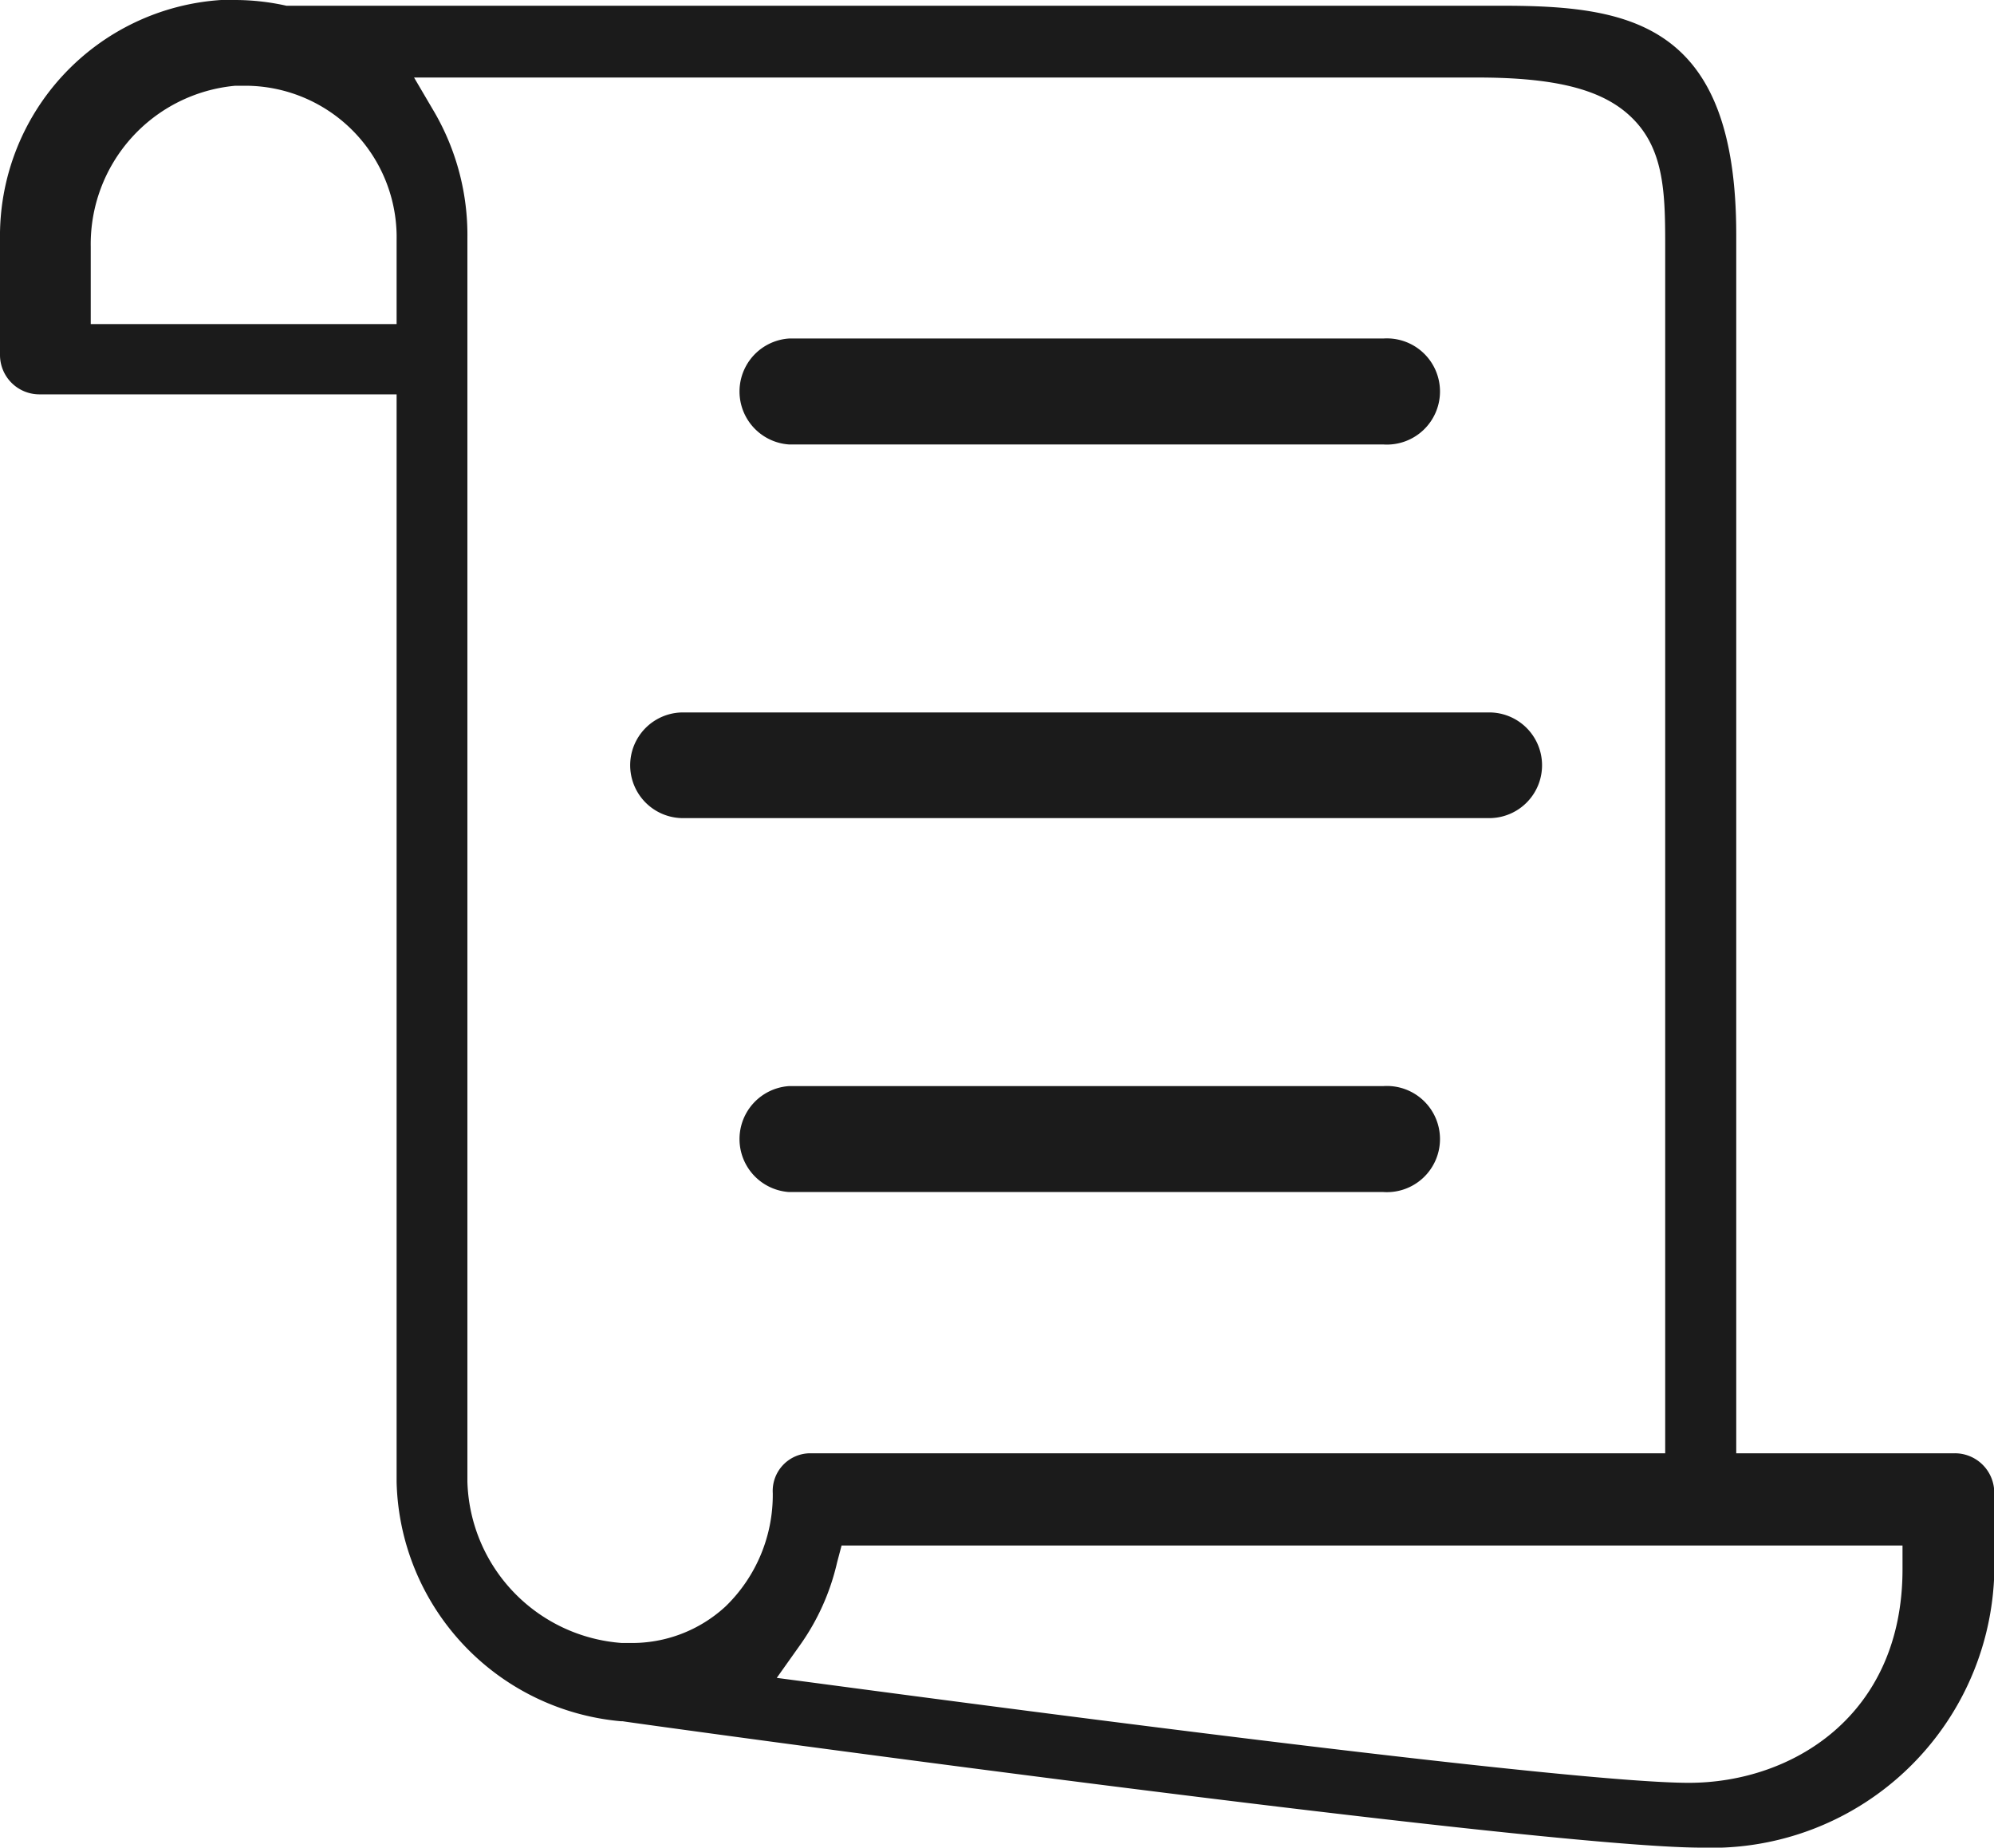
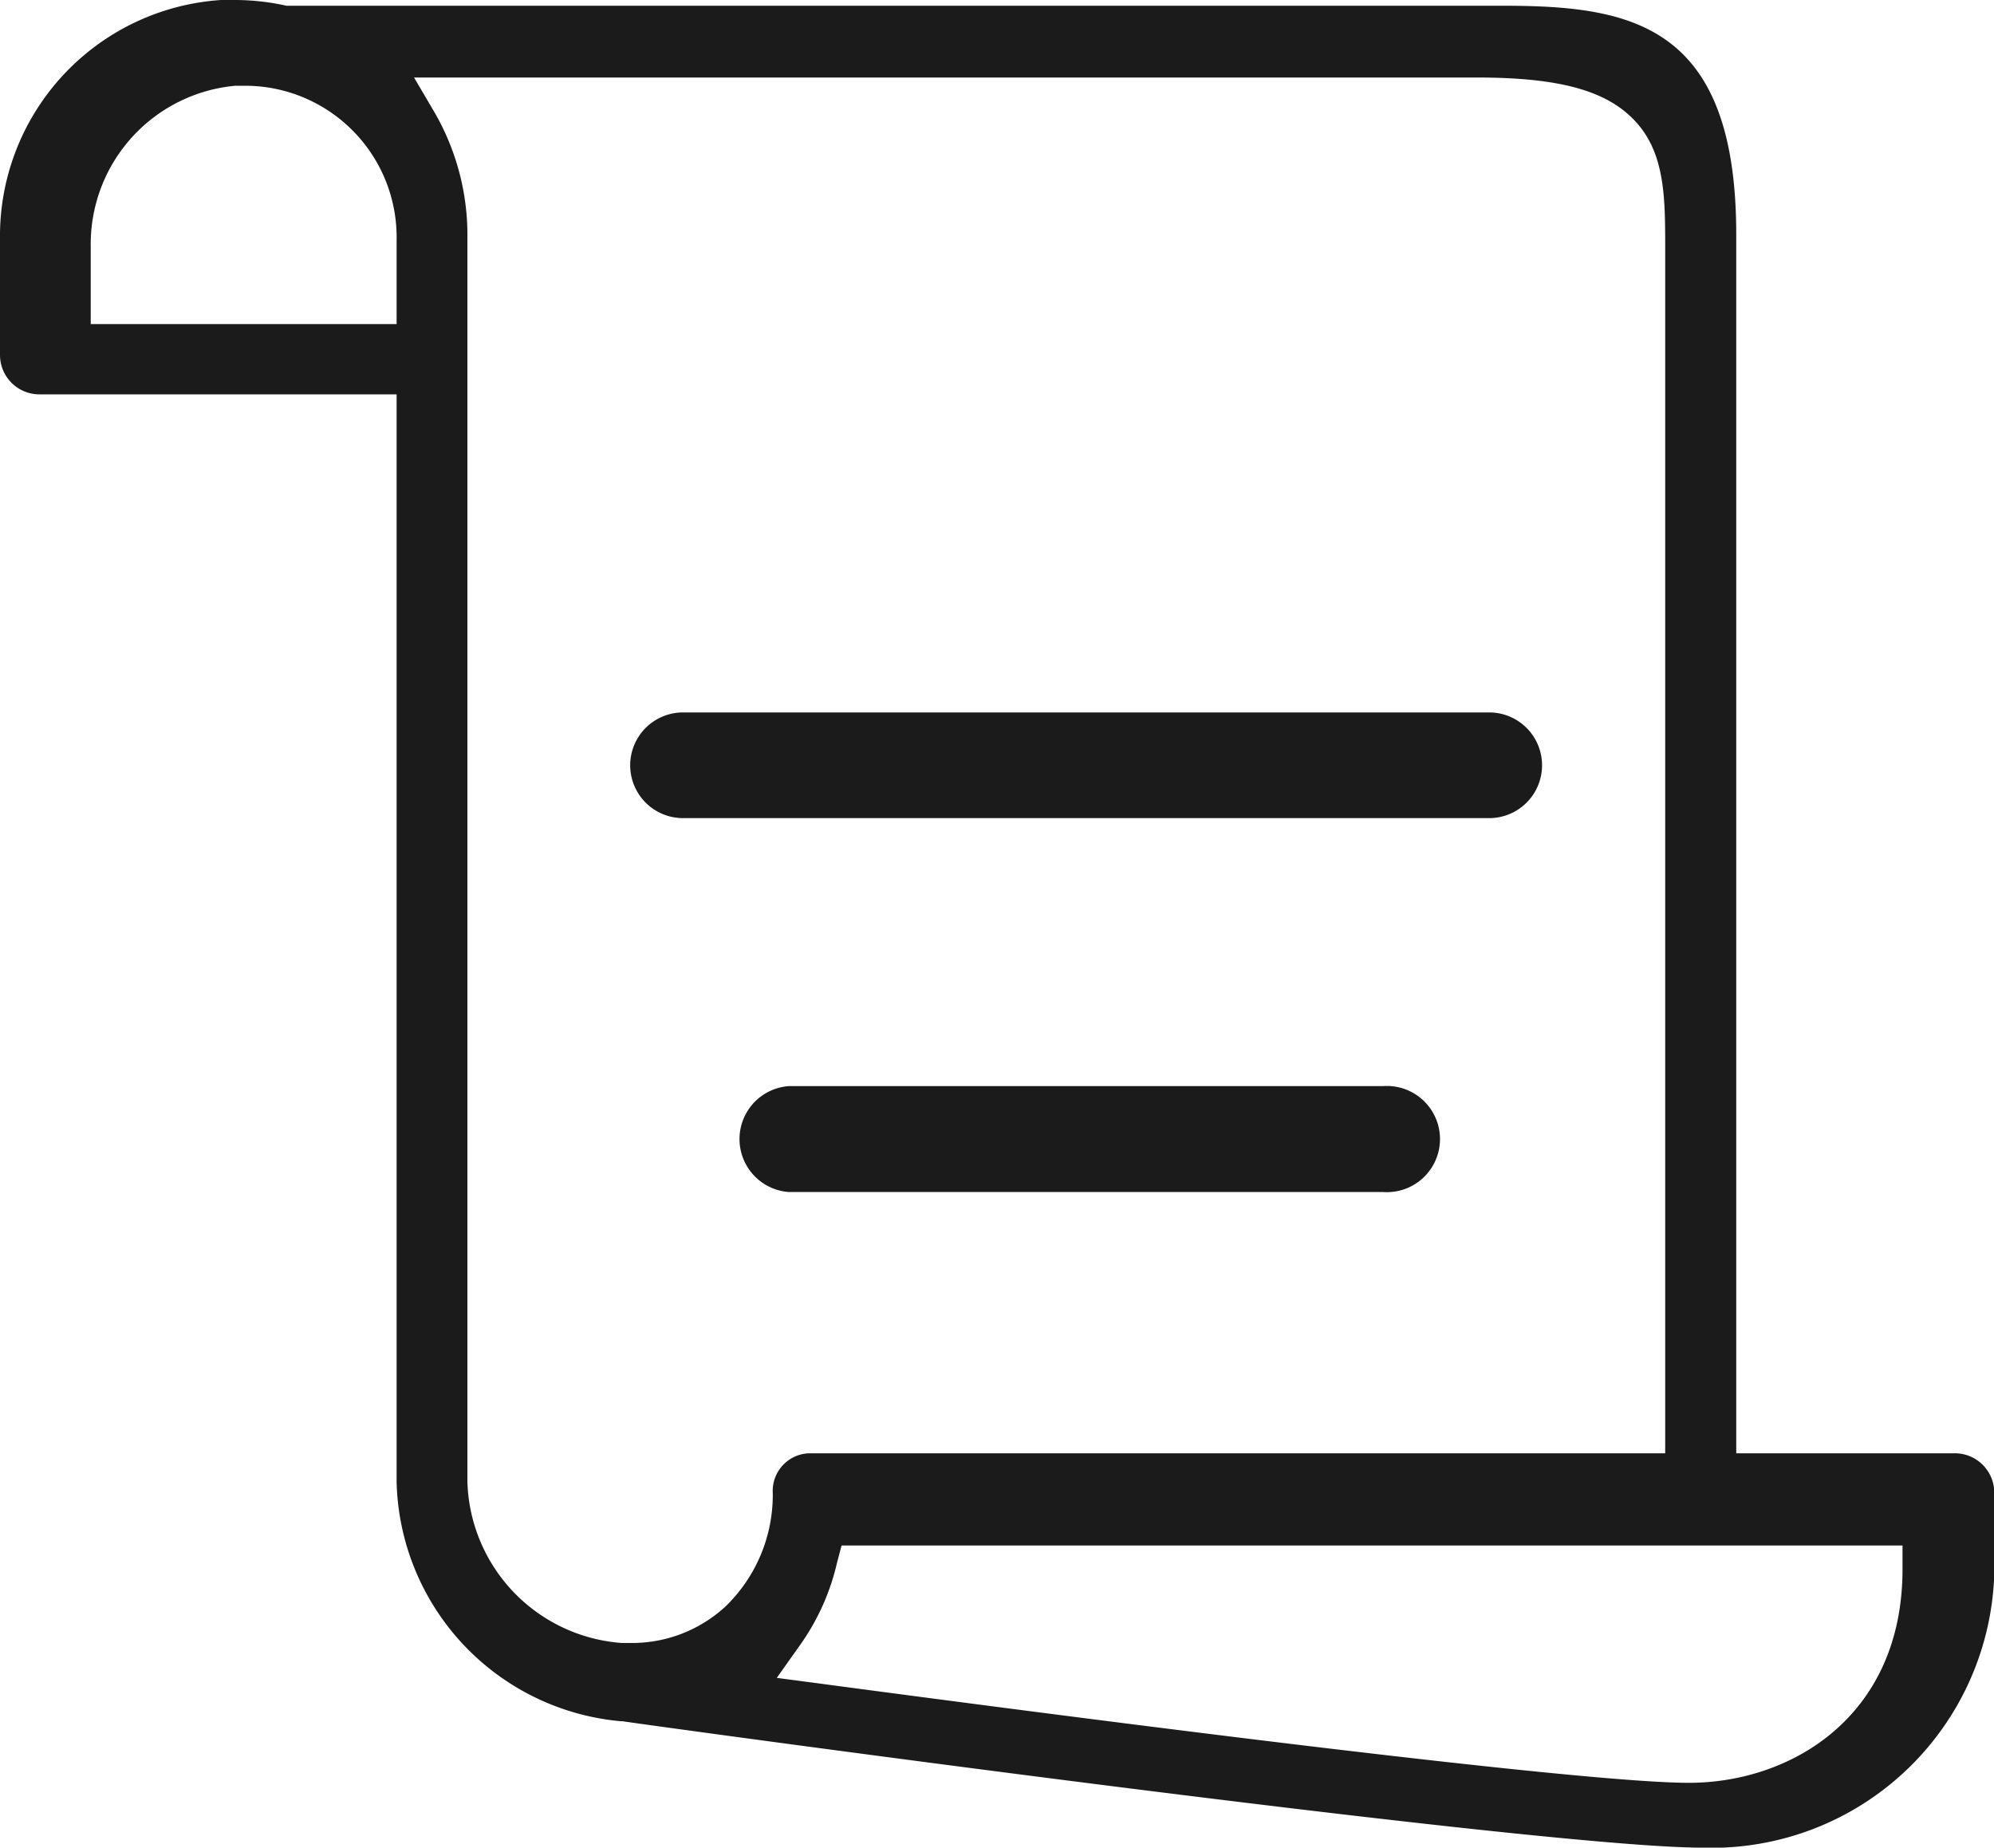
<svg xmlns="http://www.w3.org/2000/svg" viewBox="0 0 79.99 74.12">
  <title>Asset 5</title>
  <g id="Layer_2" data-name="Layer 2">
    <g id="Layer_1-2" data-name="Layer 1">
-       <path fill="#1b1b1b" d="M31.65,17.83H55.49a2.13,2.13,0,1,0,0-4.25H31.65a2.13,2.13,0,0,0,0,4.25Z" />
      <path fill="#1b1b1b" d="M55.49,43.57H31.65a2.13,2.13,0,0,0,0,4.25H55.49a2.13,2.13,0,1,0,0-4.25Z" />
      <path fill="#1b1b1b" d="M59.74,28.58H27.4a2.12,2.12,0,1,0,0,4.24H59.74a2.12,2.12,0,0,0,0-4.24Z" />
      <path fill="#1b1b1b" d="M68.26,74.12c-6.64,0-42.91-5-43.28-5.07h-.07a9.88,9.88,0,0,1-9-9.6V15.82H1.57A1.58,1.58,0,0,1,0,14.25V9.61A9.49,9.49,0,0,1,8.87,0h.55a9.52,9.52,0,0,1,2.07.23l.1,0H60.25c5.14,0,9.4.69,9.4,9.18V58.3h8.76A1.58,1.58,0,0,1,80,59.88v2.53A11.34,11.34,0,0,1,68.26,74.12ZM33.58,62.68A9.29,9.29,0,0,1,32.09,66l-.93,1.31,1.59.21c9,1.2,30.34,4,35,4,4.12,0,8.57-2.68,8.57-8.57V62H33.76ZM17.45,4.54a9.83,9.83,0,0,1,1.3,5V59.44a6.68,6.68,0,0,0,6.19,6.47h.33a5.53,5.53,0,0,0,3.84-1.47A6.23,6.23,0,0,0,31,59.9a1.51,1.51,0,0,1,1.49-1.6H66.8V10c0-2.11,0-3.94-1.3-5.24-1.13-1.14-3-1.65-6.23-1.65H16.61ZM9.78,3.44H9.44a6.38,6.38,0,0,0-5.8,6.46V13H15.91V9.65A6.08,6.08,0,0,0,9.78,3.44Z" />
    </g>
  </g>
</svg>